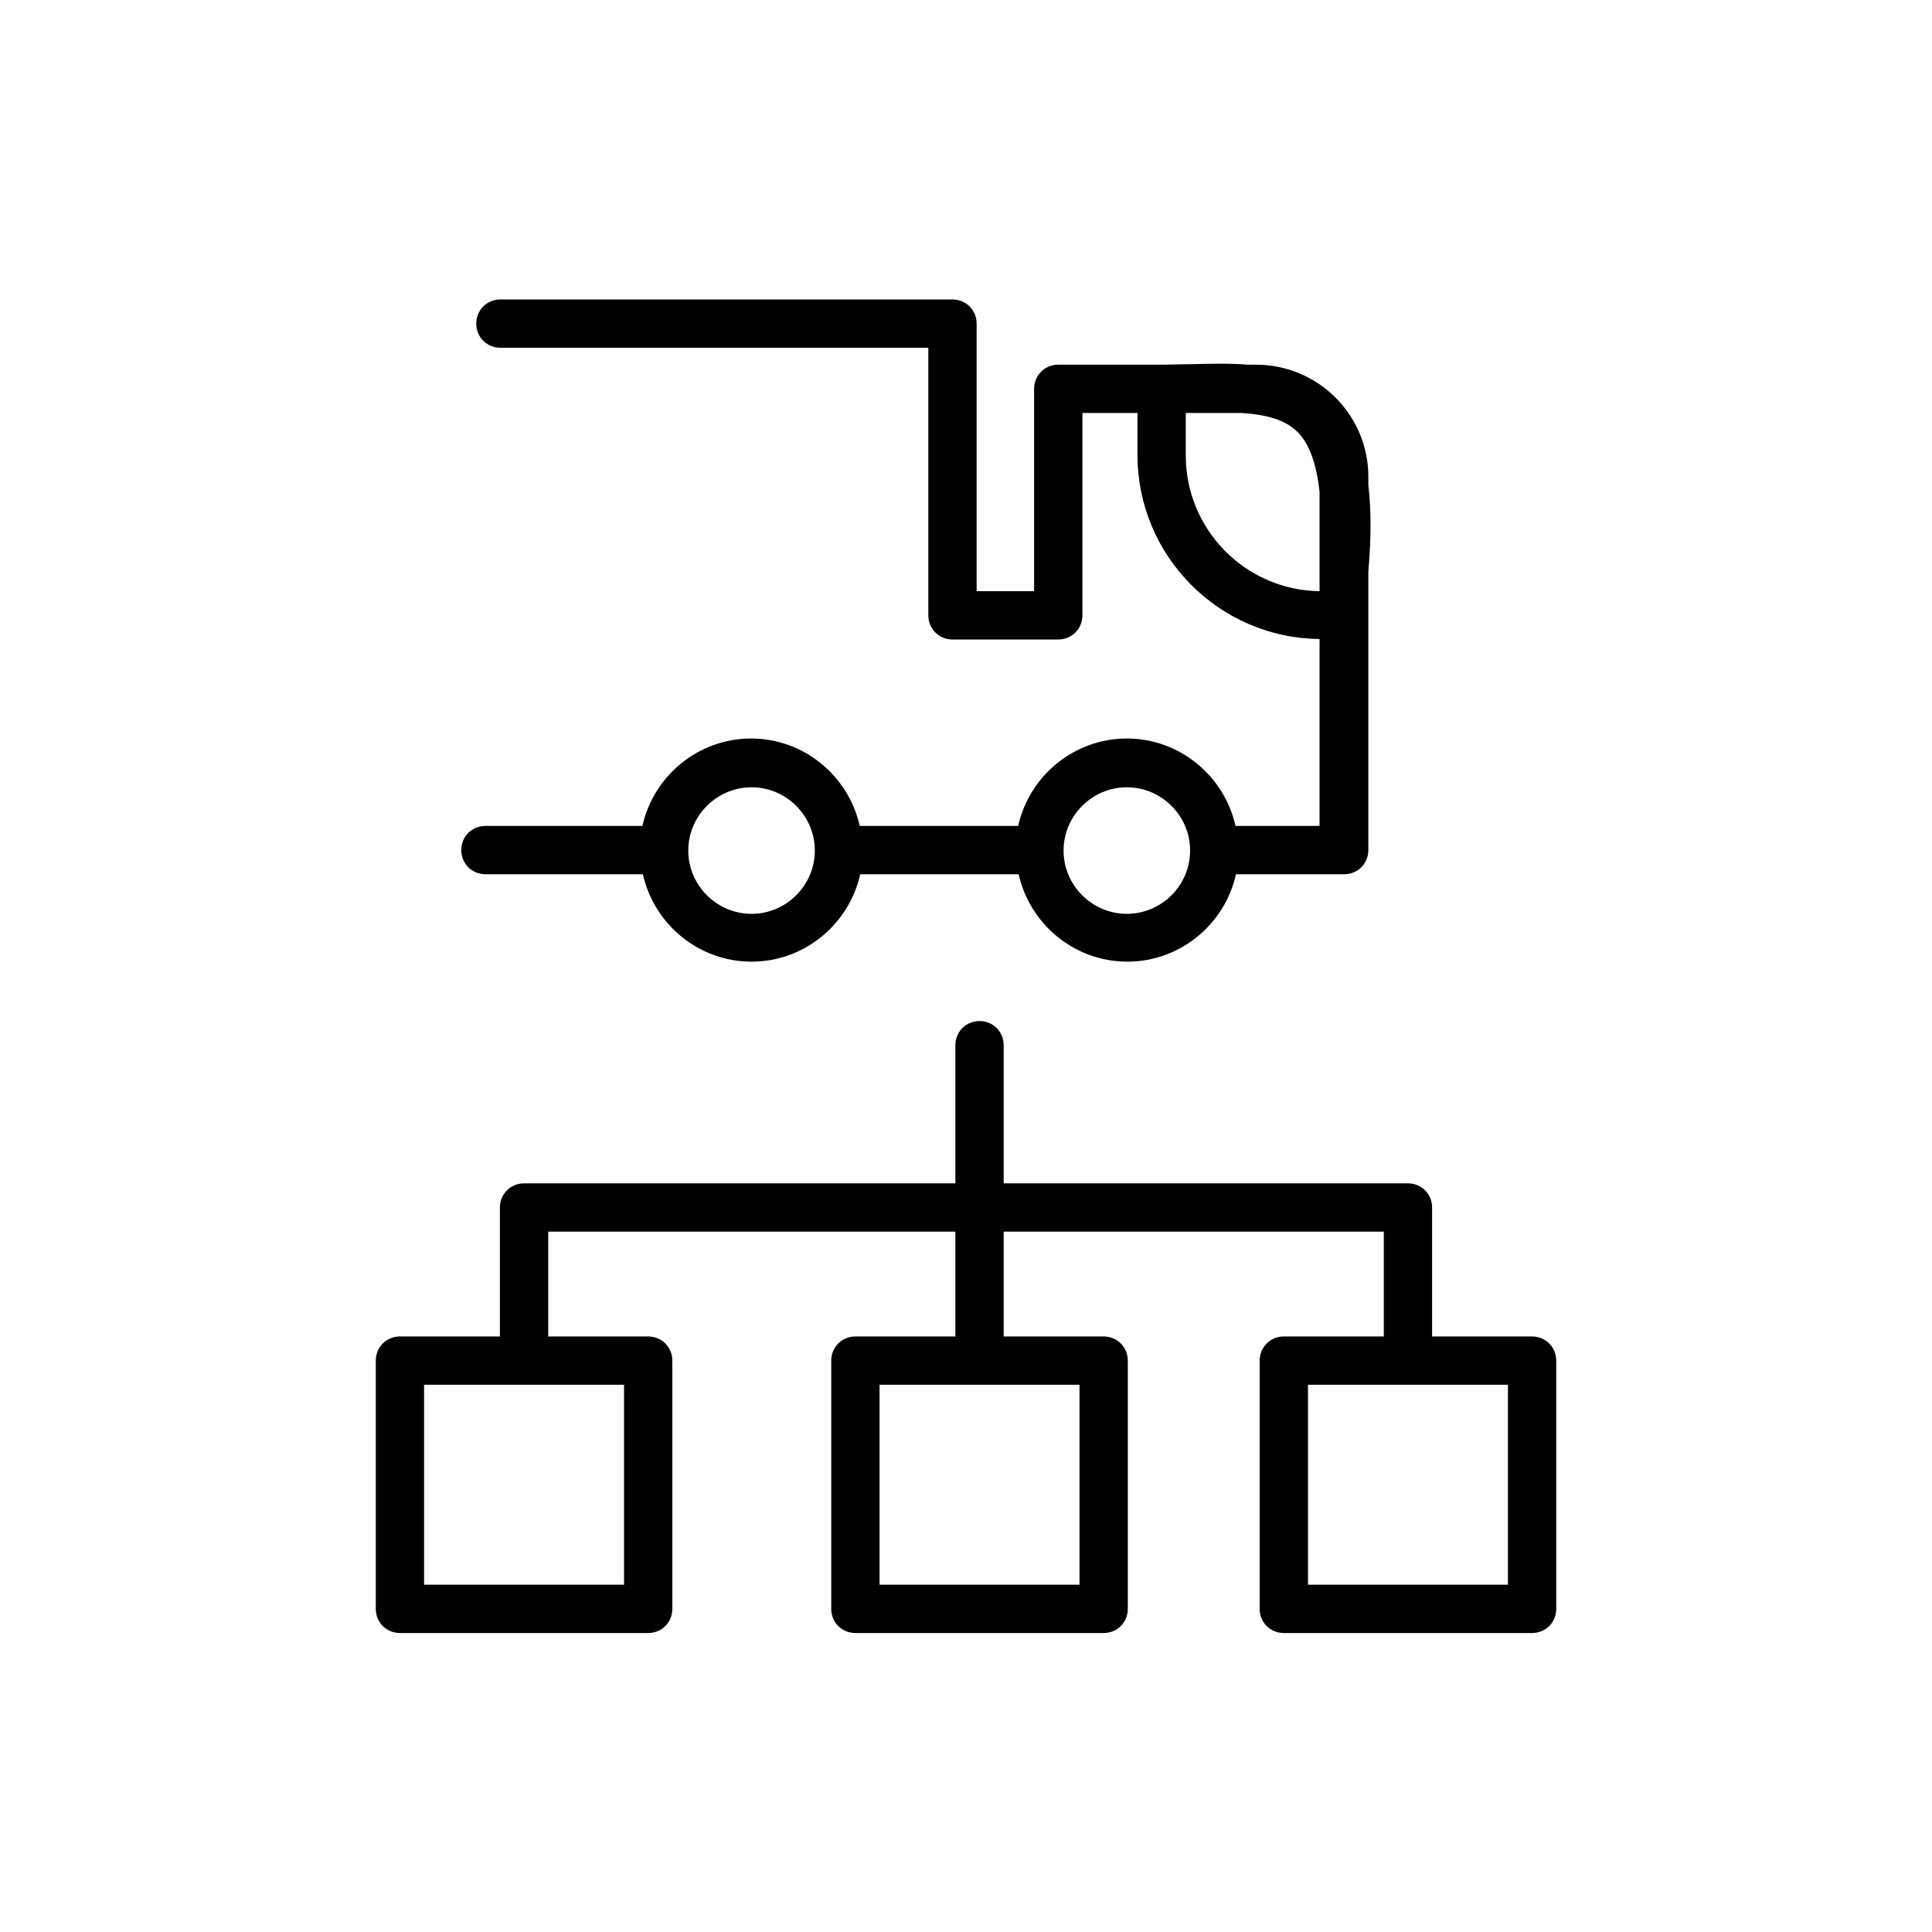
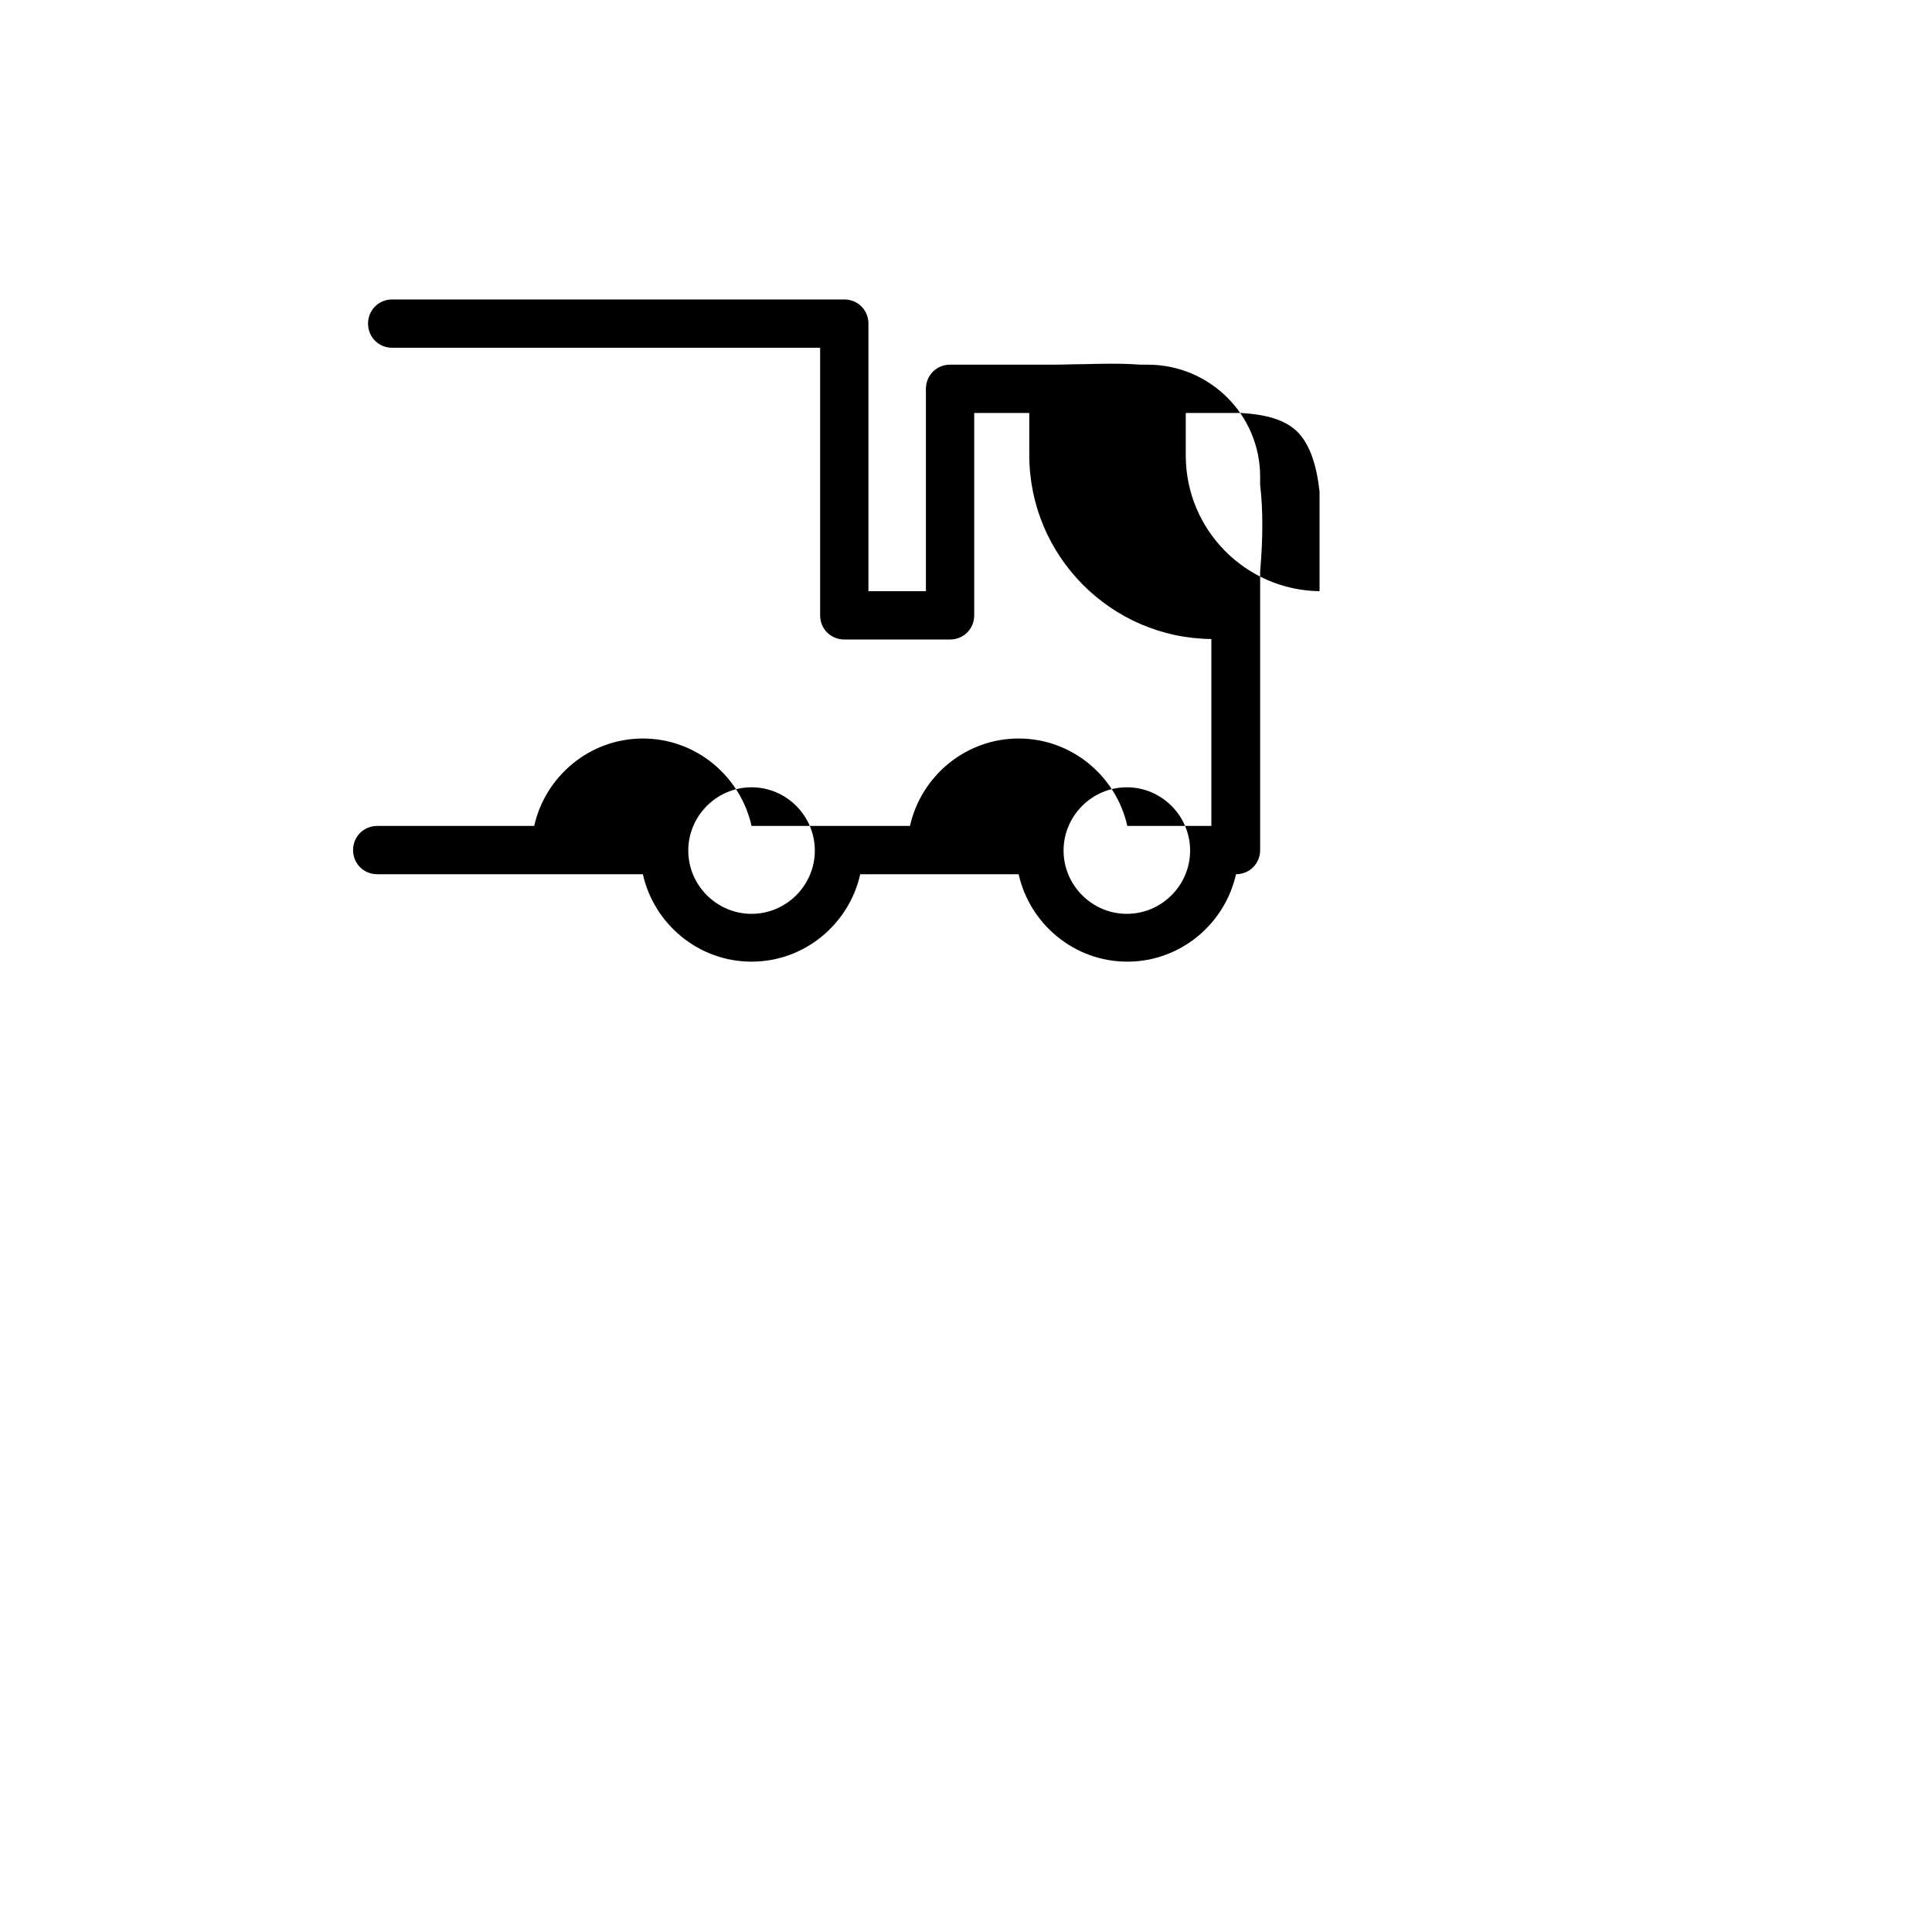
<svg xmlns="http://www.w3.org/2000/svg" id="Layer_1" viewBox="0 0 40 40">
-   <path d="M10.06,18.1h3.25c.23,1.03,1.15,1.81,2.25,1.81s2.02-.78,2.25-1.81h3.28c.23,1.03,1.15,1.81,2.25,1.81s2.02-.78,2.25-1.81h2.24c.28,0,.5-.22.5-.5v-5.77c.06-.69.06-1.28,0-1.79v-.17c0-1.28-1.04-2.32-2.33-2.32h-.16c-.38-.03-.78-.02-1.18-.01-.2,0-.4.01-.61.01h-2.14c-.28,0-.5.22-.5.5v4.19h-1.19v-5.54c0-.28-.22-.5-.5-.5h-9.36c-.28,0-.5.22-.5.5s.22.5.5.5h8.86v5.54c0,.28.22.5.5.5h2.19c.28,0,.5-.22.5-.5v-4.19h1.14v.87c0,2.09,1.69,3.79,3.77,3.81v3.87h-1.74c-.23-1.03-1.15-1.81-2.25-1.81s-2.02.78-2.25,1.81h-3.28c-.23-1.03-1.15-1.81-2.25-1.81s-2.02.78-2.25,1.81h-3.25c-.28,0-.5.22-.5.5s.22.5.5.5ZM24.55,9.42v-.87h1.14c.5.03.93.13,1.2.42.23.25.37.66.43,1.21v2.06c-1.53-.02-2.77-1.27-2.77-2.81ZM23.33,16.3c.72,0,1.31.59,1.31,1.31s-.59,1.31-1.31,1.31-1.31-.59-1.31-1.31.59-1.31,1.31-1.31ZM15.56,16.3c.72,0,1.31.59,1.31,1.31s-.59,1.31-1.31,1.31-1.31-.59-1.31-1.31.59-1.31,1.31-1.31Z" />
-   <path d="M31.72,27.67h-2.07v-2.67c0-.28-.22-.5-.5-.5h-8.37v-2.86c0-.28-.22-.5-.5-.5s-.5.22-.5.5v2.86h-8.93c-.28,0-.5.22-.5.5v2.67h-2.07c-.28,0-.5.22-.5.5v5.14c0,.28.22.5.5.5h5.14c.28,0,.5-.22.5-.5v-5.14c0-.28-.22-.5-.5-.5h-2.07v-2.17h8.43v2.17h-2.07c-.28,0-.5.22-.5.5v5.14c0,.28.22.5.5.5h5.14c.28,0,.5-.22.5-.5v-5.14c0-.28-.22-.5-.5-.5h-2.07v-2.17h7.87v2.17h-2.07c-.28,0-.5.22-.5.5v5.14c0,.28.22.5.5.5h5.14c.28,0,.5-.22.5-.5v-5.14c0-.28-.22-.5-.5-.5ZM12.92,32.81h-4.14v-4.14h4.14v4.14ZM22.35,32.81h-4.14v-4.14h4.14v4.14ZM31.22,32.81h-4.14v-4.14h4.14v4.14Z" />
+   <path d="M10.06,18.1h3.25c.23,1.03,1.15,1.81,2.25,1.81s2.02-.78,2.25-1.81h3.28c.23,1.03,1.15,1.81,2.25,1.81s2.02-.78,2.25-1.81c.28,0,.5-.22.5-.5v-5.77c.06-.69.06-1.28,0-1.79v-.17c0-1.28-1.04-2.32-2.33-2.32h-.16c-.38-.03-.78-.02-1.18-.01-.2,0-.4.01-.61.01h-2.14c-.28,0-.5.22-.5.5v4.19h-1.19v-5.54c0-.28-.22-.5-.5-.5h-9.36c-.28,0-.5.22-.5.5s.22.5.5.5h8.86v5.54c0,.28.22.5.5.5h2.19c.28,0,.5-.22.5-.5v-4.19h1.14v.87c0,2.09,1.69,3.79,3.77,3.81v3.87h-1.74c-.23-1.03-1.15-1.81-2.25-1.81s-2.02.78-2.25,1.81h-3.28c-.23-1.03-1.15-1.81-2.25-1.81s-2.02.78-2.25,1.81h-3.25c-.28,0-.5.22-.5.5s.22.5.5.5ZM24.55,9.42v-.87h1.14c.5.03.93.13,1.2.42.23.25.37.66.43,1.21v2.06c-1.53-.02-2.77-1.27-2.77-2.81ZM23.33,16.3c.72,0,1.31.59,1.31,1.31s-.59,1.31-1.31,1.31-1.31-.59-1.31-1.31.59-1.31,1.31-1.31ZM15.56,16.3c.72,0,1.31.59,1.31,1.31s-.59,1.31-1.31,1.31-1.31-.59-1.31-1.31.59-1.31,1.31-1.31Z" />
</svg>